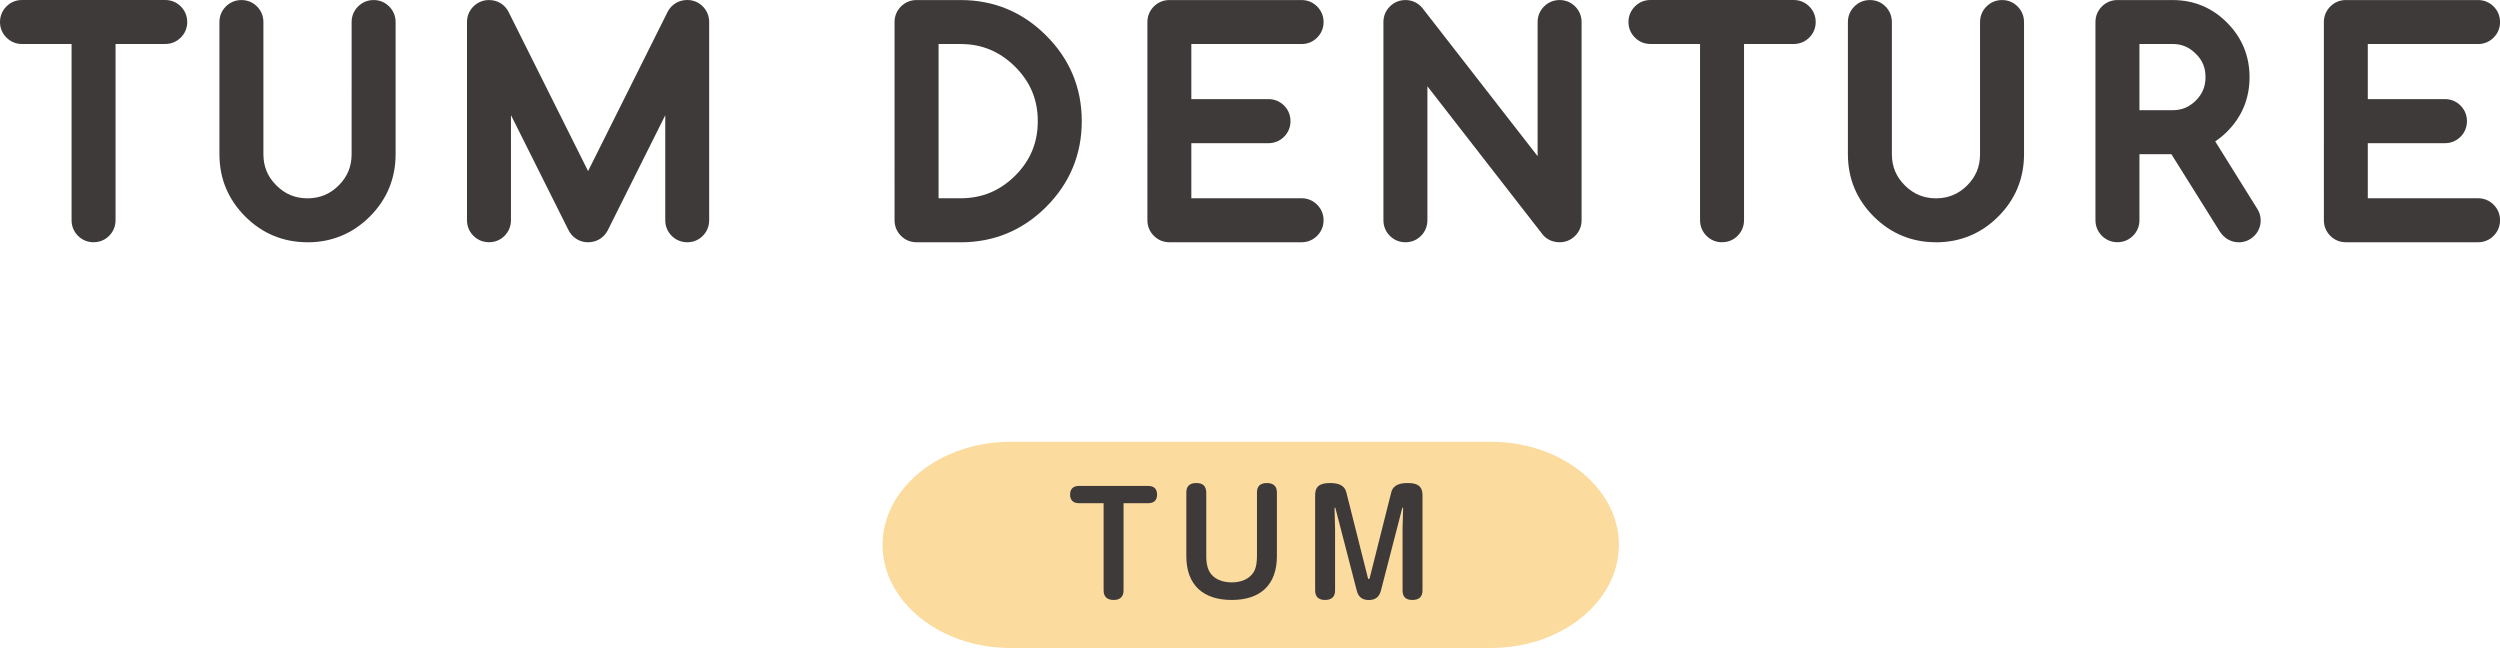
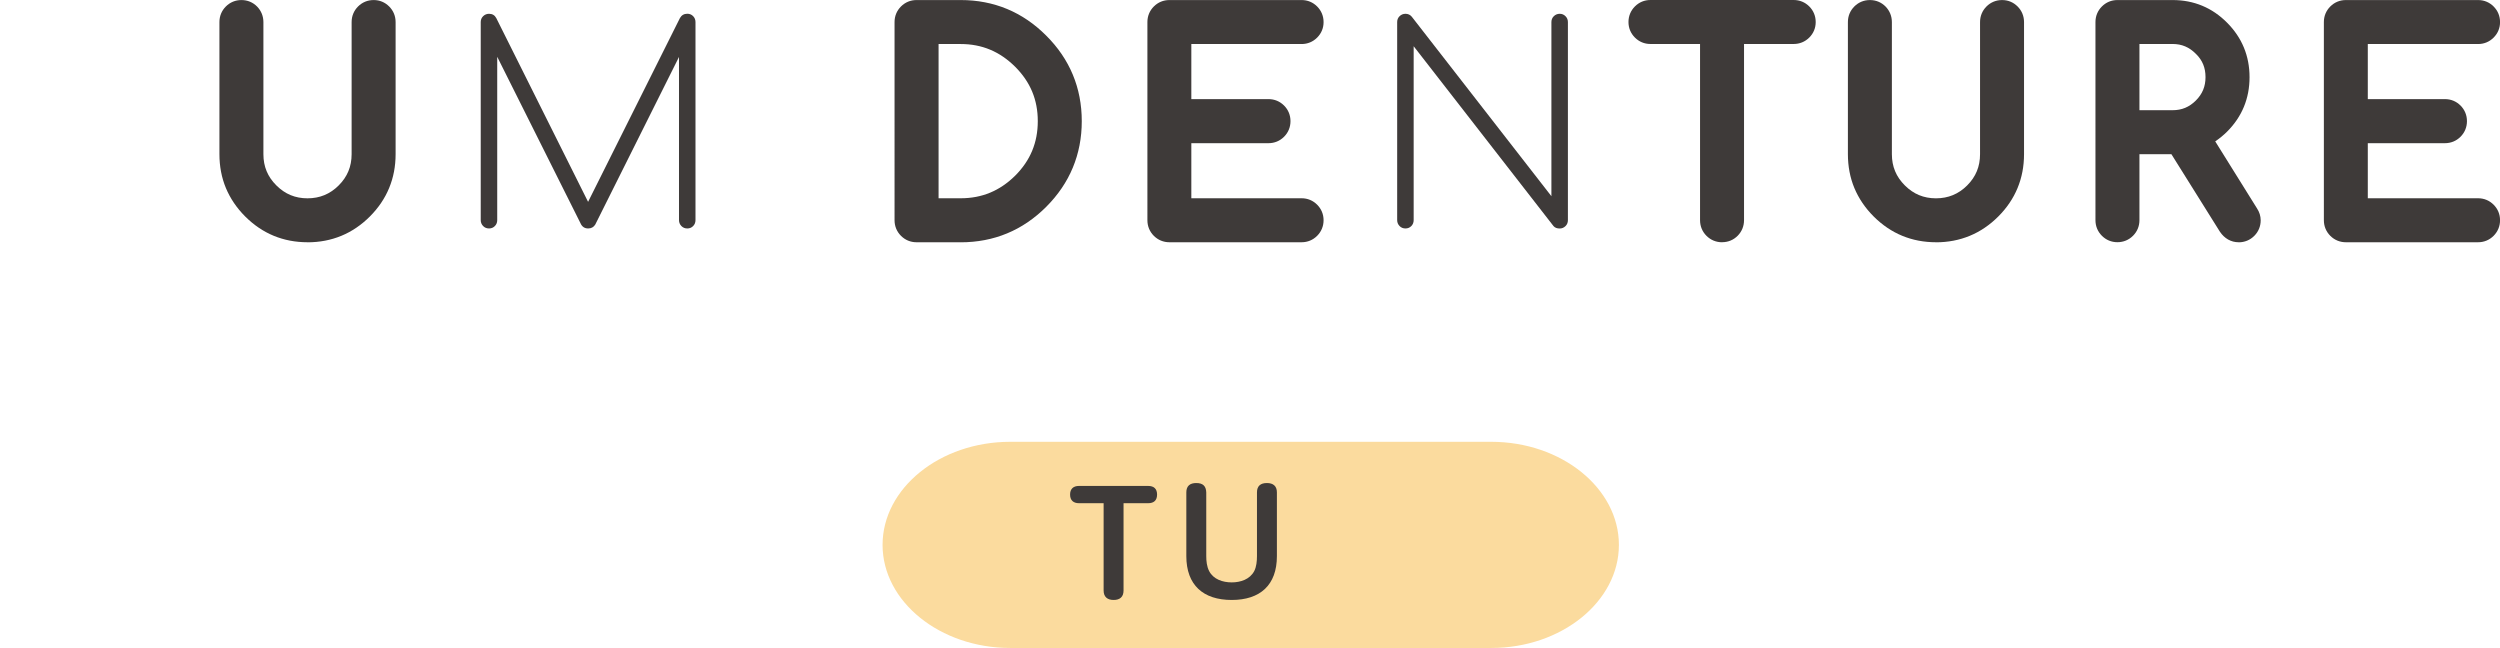
<svg xmlns="http://www.w3.org/2000/svg" id="_レイヤー_2" viewBox="0 0 509.28 132">
  <g id="base">
-     <path d="M4.47,6.16c-.46,0-.85-.16-1.18-.49s-.49-.72-.49-1.18.16-.88.49-1.2.72-.49,1.18-.49h29.18c.47,0,.88.16,1.2.49s.49.73.49,1.2-.16.85-.49,1.18-.73.49-1.2.49h-12.91v38.69c0,.47-.16.88-.48,1.2-.32.33-.72.49-1.19.49s-.88-.16-1.2-.49-.49-.73-.49-1.2V6.16H4.47Z" style="fill:#3e3a39;" />
-     <path d="M19.07,49.35c-1.22,0-2.32-.45-3.18-1.31s-1.31-1.96-1.31-3.18V8.96H4.47c-1.21,0-2.3-.45-3.16-1.31s-1.31-1.95-1.31-3.16S.45,2.17,1.31,1.31s1.95-1.31,3.16-1.31h29.18c1.22,0,2.32.45,3.18,1.31s1.31,1.96,1.31,3.18-.45,2.3-1.31,3.16-1.96,1.31-3.18,1.31h-10.11v35.89c0,1.21-.44,2.3-1.27,3.15-.85.88-1.96,1.34-3.2,1.34ZM33.64,5.6h0,0Z" style="fill:#3e3a39;" />
    <path d="M47.5,4.5c0-.47.16-.88.49-1.2s.73-.49,1.2-.49.87.16,1.19.49c.32.33.48.73.48,1.2v26.91c0,3.26,1.16,6.04,3.47,8.34,2.3,2.3,5.07,3.45,8.31,3.45s6.04-1.15,8.34-3.45,3.45-5.08,3.45-8.34V4.5c0-.47.16-.88.49-1.2s.73-.49,1.2-.49.85.16,1.18.49.49.73.49,1.2v26.91c0,4.19-1.48,7.77-4.43,10.72s-6.53,4.43-10.72,4.43-7.77-1.48-10.72-4.43c-1.48-1.48-2.58-3.1-3.32-4.88s-1.11-3.72-1.11-5.84V4.5Z" style="fill:#3e3a39;" />
    <path d="M62.65,49.35c-4.94,0-9.22-1.77-12.7-5.25-1.73-1.73-3.05-3.68-3.93-5.79-.88-2.11-1.32-4.44-1.32-6.91V4.5c0-1.22.45-2.32,1.31-3.18s1.96-1.31,3.18-1.31,2.34.46,3.2,1.34c.83.86,1.27,1.95,1.27,3.16v26.91c0,2.51.87,4.59,2.64,6.35,1.77,1.77,3.85,2.63,6.34,2.63s4.59-.86,6.36-2.63,2.63-3.85,2.63-6.36V4.5c0-1.22.45-2.32,1.31-3.18s1.96-1.31,3.18-1.31,2.3.45,3.16,1.31,1.31,1.96,1.31,3.18v26.91c0,4.94-1.77,9.22-5.25,12.7-3.48,3.48-7.76,5.25-12.7,5.25Z" style="fill:#3e3a39;" />
    <path d="M101.29,11.6v33.25c0,.47-.16.88-.48,1.2-.32.33-.72.49-1.19.49s-.88-.16-1.2-.49-.49-.73-.49-1.2V4.5c0-.47.16-.88.49-1.2s.73-.49,1.2-.49c.67,0,1.17.29,1.48.88l18.7,37.43L138.51,3.68c.33-.58.83-.88,1.5-.88.47,0,.87.16,1.19.49.32.33.48.73.48,1.2v40.36c0,.47-.16.88-.48,1.2-.32.33-.72.49-1.19.49s-.88-.16-1.2-.49-.49-.73-.49-1.2V11.6l-17.06,34.15c-.33.53-.81.79-1.45.79-.73,0-1.25-.36-1.56-1.07l-16.95-33.88Z" style="fill:#3e3a39;" />
-     <path d="M140.01,49.35c-1.22,0-2.32-.45-3.18-1.31s-1.31-1.96-1.31-3.18v-21.38l-11.76,23.53c-.04.08-.08.15-.13.22-.83,1.35-2.23,2.12-3.83,2.12-1.81,0-3.33-1-4.09-2.67l-11.62-23.23v21.4c0,1.21-.44,2.3-1.27,3.15-.85.88-1.96,1.34-3.2,1.34s-2.32-.45-3.18-1.31-1.31-1.96-1.31-3.18V4.5c0-1.22.45-2.32,1.31-3.18s1.96-1.31,3.18-1.31c1.71,0,3.15.86,3.95,2.36l16.23,32.48L136,2.42s.04-.08.06-.12c.82-1.46,2.26-2.3,3.94-2.3,1.24,0,2.34.46,3.2,1.34.83.86,1.27,1.95,1.27,3.16v40.36c0,1.21-.44,2.3-1.27,3.15-.85.88-1.96,1.34-3.2,1.34Z" style="fill:#3e3a39;" />
    <path d="M195.7,2.8c6.03,0,11.18,2.14,15.45,6.43,4.28,4.27,6.43,9.42,6.43,15.45s-2.14,11.19-6.43,15.48-9.42,6.4-15.45,6.4h-9c-.46,0-.85-.16-1.18-.49s-.49-.73-.49-1.2V4.5c0-.47.16-.88.49-1.2s.72-.49,1.18-.49h9ZM195.7,43.19c5.07,0,9.42-1.8,13.07-5.41,3.63-3.63,5.44-7.99,5.44-13.1s-1.81-9.44-5.44-13.07c-3.66-3.63-8.02-5.44-13.07-5.44h-7.3v37.02h7.3Z" style="fill:#3e3a39;" />
    <path d="M195.7,49.35h-9c-1.21,0-2.3-.45-3.16-1.31s-1.31-1.96-1.31-3.18V4.5c0-1.22.45-2.32,1.31-3.18s1.95-1.31,3.16-1.31h9c6.78,0,12.64,2.44,17.43,7.25,4.8,4.78,7.24,10.65,7.24,17.42s-2.44,12.65-7.25,17.46c-4.79,4.79-10.65,7.22-17.43,7.22ZM191.2,40.39h4.5c4.34,0,7.97-1.51,11.1-4.6,3.1-3.1,4.61-6.74,4.61-11.11s-1.51-7.98-4.62-11.09c-3.14-3.11-6.77-4.62-11.09-4.62h-4.5v31.42Z" style="fill:#3e3a39;" />
    <path d="M265.16,2.8c.46,0,.85.16,1.18.49s.49.73.49,1.2-.16.85-.49,1.18-.72.49-1.18.49h-25.27v16.82h18.51c.47,0,.88.16,1.2.49s.49.73.49,1.2-.16.88-.49,1.2-.73.49-1.2.49h-18.51v16.82h25.27c.46,0,.85.16,1.18.49s.49.72.49,1.18-.16.88-.49,1.2-.72.49-1.18.49h-26.93c-.47,0-.88-.16-1.2-.49s-.49-.73-.49-1.2V4.5c0-.47.16-.88.49-1.2s.73-.49,1.2-.49h26.93Z" style="fill:#3e3a39;" />
    <path d="M265.16,49.35h-26.93c-1.22,0-2.32-.45-3.18-1.31s-1.31-1.96-1.31-3.18V4.5c0-1.22.45-2.32,1.31-3.18s1.96-1.31,3.18-1.31h26.93c1.21,0,2.3.45,3.16,1.31.86.86,1.31,1.96,1.31,3.18s-.45,2.3-1.31,3.16c-.86.86-1.95,1.31-3.16,1.31h-22.47v11.22h15.71c1.22,0,2.32.45,3.18,1.31.86.86,1.31,1.96,1.31,3.18s-.45,2.32-1.31,3.18c-.86.86-1.96,1.31-3.18,1.31h-15.71v11.22h22.47c1.21,0,2.3.45,3.16,1.31.86.86,1.31,1.95,1.31,3.16s-.45,2.32-1.31,3.18c-.86.86-1.95,1.31-3.16,1.31ZM265.16,5.6h0,0Z" style="fill:#3e3a39;" />
    <path d="M287.98,44.85c0,.47-.16.88-.48,1.2-.32.33-.72.49-1.19.49s-.88-.16-1.2-.49-.49-.73-.49-1.2V4.5c0-.47.16-.88.49-1.2s.73-.49,1.2-.49c.53,0,.96.2,1.29.6l28.44,36.56V4.5c0-.47.16-.88.49-1.2s.73-.49,1.2-.49.85.16,1.18.49.49.73.49,1.2v40.36c0,.47-.16.88-.49,1.2s-.72.49-1.18.49c-.55,0-.97-.16-1.26-.49l-28.49-36.64v35.44Z" style="fill:#3e3a39;" />
-     <path d="M317.73,49.35c-1.34,0-2.53-.51-3.35-1.43-.04-.05-.08-.09-.12-.14l-23.48-30.2v27.28c0,1.21-.44,2.3-1.27,3.15-.86.88-1.96,1.34-3.2,1.34s-2.32-.45-3.18-1.31c-.86-.86-1.31-1.96-1.31-3.18V4.5c0-1.22.45-2.32,1.31-3.18.86-.86,1.96-1.31,3.18-1.31,1.37,0,2.59.58,3.45,1.63l23.47,30.17V4.5c0-1.22.45-2.32,1.31-3.18.86-.86,1.96-1.31,3.18-1.31s2.3.45,3.16,1.31c.86.86,1.31,1.96,1.31,3.18v40.36c0,1.22-.45,2.32-1.31,3.18-.86.86-1.95,1.31-3.16,1.31Z" style="fill:#3e3a39;" />
    <path d="M336.21,6.16c-.46,0-.85-.16-1.18-.49s-.49-.72-.49-1.18.16-.88.49-1.2.72-.49,1.18-.49h29.18c.47,0,.88.16,1.2.49s.49.73.49,1.2-.16.85-.49,1.18-.73.49-1.2.49h-12.91v38.69c0,.47-.16.88-.48,1.2-.32.33-.72.49-1.19.49s-.88-.16-1.2-.49-.49-.73-.49-1.2V6.16h-12.91Z" style="fill:#3e3a39;" />
    <path d="M350.81,49.35c-1.22,0-2.32-.45-3.18-1.31-.86-.86-1.31-1.96-1.31-3.18V8.96h-10.11c-1.21,0-2.3-.45-3.16-1.31-.86-.86-1.31-1.95-1.31-3.16s.45-2.32,1.31-3.18c.86-.86,1.95-1.31,3.16-1.31h29.18c1.22,0,2.32.45,3.18,1.31.86.86,1.31,1.96,1.31,3.18s-.45,2.3-1.31,3.16c-.86.86-1.96,1.31-3.18,1.31h-10.11v35.89c0,1.21-.44,2.3-1.27,3.15-.86.88-1.96,1.34-3.2,1.34ZM365.38,5.6h0,0Z" style="fill:#3e3a39;" />
    <path d="M379.24,4.5c0-.47.16-.88.49-1.2s.73-.49,1.2-.49.87.16,1.19.49c.32.33.48.73.48,1.2v26.91c0,3.26,1.16,6.04,3.47,8.34,2.3,2.3,5.07,3.45,8.31,3.45s6.04-1.15,8.34-3.45,3.45-5.08,3.45-8.34V4.5c0-.47.16-.88.49-1.2s.73-.49,1.2-.49.85.16,1.18.49.49.73.49,1.2v26.91c0,4.19-1.48,7.77-4.43,10.72s-6.53,4.43-10.72,4.43-7.77-1.48-10.72-4.43c-1.48-1.48-2.58-3.1-3.32-4.88s-1.11-3.72-1.11-5.84V4.5Z" style="fill:#3e3a39;" />
    <path d="M394.39,49.35c-4.94,0-9.21-1.77-12.7-5.25-1.73-1.73-3.05-3.68-3.93-5.79-.88-2.11-1.32-4.44-1.32-6.91V4.5c0-1.22.45-2.32,1.31-3.18.86-.86,1.96-1.31,3.18-1.31s2.34.46,3.2,1.34c.83.86,1.27,1.95,1.27,3.16v26.91c0,2.51.87,4.59,2.64,6.35,1.77,1.77,3.85,2.63,6.34,2.63s4.59-.86,6.36-2.63c1.77-1.77,2.62-3.85,2.62-6.36V4.5c0-1.22.45-2.32,1.31-3.18.86-.86,1.96-1.31,3.18-1.31s2.3.45,3.16,1.31c.86.86,1.31,1.96,1.31,3.18v26.91c0,4.94-1.77,9.22-5.25,12.7-3.48,3.48-7.76,5.25-12.7,5.25Z" style="fill:#3e3a39;" />
    <path d="M442.58,2.8c3.57,0,6.61,1.26,9.11,3.77,2.52,2.52,3.77,5.56,3.77,9.13s-1.25,6.61-3.75,9.11c-1.19,1.19-2.64,2.17-4.38,2.95l10.09,16.19c.2.29.3.59.3.9,0,.47-.16.88-.49,1.2s-.73.49-1.2.49c-.58,0-1.08-.3-1.48-.9l-10.69-17.09c-.38.04-.81.05-1.29.05h-9.54v16.24c0,.47-.16.88-.49,1.2s-.73.49-1.2.49-.85-.16-1.18-.49-.49-.73-.49-1.2V4.5c0-.47.16-.88.49-1.2s.72-.49,1.18-.49h11.24ZM433.03,6.16v19.09h9.54c2.62,0,4.87-.93,6.73-2.79s2.79-4.11,2.79-6.75-.93-4.92-2.79-6.73c-1.86-1.88-4.1-2.82-6.73-2.82h-9.54Z" style="fill:#3e3a39;" />
    <path d="M456.03,49.35c-1.53,0-2.88-.76-3.81-2.15l-9.88-15.79h-6.51v13.44c0,1.22-.45,2.32-1.31,3.18-.86.86-1.96,1.31-3.18,1.31s-2.3-.45-3.16-1.31c-.86-.86-1.31-1.96-1.31-3.18V4.5c0-1.22.45-2.32,1.31-3.18.86-.86,1.95-1.31,3.16-1.31h11.24c4.33,0,8.06,1.55,11.09,4.6,3.04,3.04,4.59,6.78,4.59,11.11s-1.54,8.06-4.57,11.09c-.72.72-1.54,1.39-2.42,1.99l8.51,13.65c.49.74.75,1.58.75,2.42,0,1.22-.45,2.32-1.31,3.18-.86.86-1.96,1.31-3.18,1.31ZM455.12,45.54s0,0,0,0c0,0,0,0,0,0ZM435.83,22.45h6.74c1.9,0,3.4-.63,4.75-1.97,1.34-1.34,1.97-2.86,1.97-4.77s-.62-3.43-1.94-4.72c-1.38-1.39-2.89-2.03-4.78-2.03h-6.74v13.49Z" style="fill:#3e3a39;" />
    <path d="M504.82,2.8c.46,0,.85.16,1.18.49s.49.73.49,1.2-.16.85-.49,1.18-.72.49-1.18.49h-25.27v16.82h18.51c.47,0,.88.16,1.2.49s.49.73.49,1.2-.16.88-.49,1.2-.73.49-1.2.49h-18.51v16.82h25.27c.46,0,.85.16,1.18.49s.49.72.49,1.18-.16.88-.49,1.2-.72.49-1.18.49h-26.93c-.47,0-.88-.16-1.2-.49s-.49-.73-.49-1.2V4.5c0-.47.16-.88.49-1.2s.73-.49,1.2-.49h26.93Z" style="fill:#3e3a39;" />
    <path d="M504.82,49.35h-26.93c-1.22,0-2.32-.45-3.18-1.31-.86-.86-1.31-1.96-1.31-3.18V4.5c0-1.22.45-2.32,1.31-3.18.86-.86,1.96-1.31,3.18-1.31h26.93c1.21,0,2.3.45,3.16,1.31.86.86,1.31,1.96,1.31,3.18s-.45,2.3-1.31,3.16c-.86.86-1.95,1.31-3.16,1.31h-22.47v11.22h15.71c1.22,0,2.32.45,3.18,1.31.86.86,1.31,1.96,1.31,3.18s-.45,2.32-1.31,3.18c-.86.86-1.96,1.31-3.18,1.31h-15.71v11.22h22.47c1.21,0,2.3.45,3.16,1.31.86.86,1.31,1.95,1.31,3.16s-.45,2.32-1.31,3.18c-.86.86-1.95,1.31-3.16,1.31ZM504.82,5.6h0,0Z" style="fill:#3e3a39;" />
    <path d="M329.79,111c0,11.55-11.7,21-26,21h-98c-14.3,0-26-9.45-26-21s11.7-21,26-21h98c14.3,0,26,9.45,26,21Z" style="fill:#fbdb9e;" />
    <path d="M219.81,102.51c-1.15,0-1.82-.59-1.82-1.76s.67-1.76,1.82-1.76h14.08c1.18,0,1.82.59,1.82,1.76s-.64,1.76-1.82,1.76h-5.01v17.78c0,1.32-.76,1.93-2.02,1.93s-2.04-.62-2.04-1.93v-17.78h-5.01Z" style="fill:#3e3a39;" />
    <path d="M245.73,113.29c0,1.01.11,2.13.59,3.05.87,1.68,2.77,2.3,4.59,2.3s3.7-.62,4.59-2.3c.45-.87.56-2.04.56-3.05v-12.99c0-1.32.76-1.9,2.02-1.9s2.04.59,2.04,1.9v12.99c0,5.91-3.42,8.93-9.21,8.93s-9.24-3.02-9.24-8.93v-12.99c0-1.32.76-1.9,2.02-1.9,1.34,0,1.99.59,2.04,1.9v12.99Z" style="fill:#3e3a39;" />
-     <path d="M285.83,103.49c0-.06-.06-.08-.08-.08-.08,0-.08.03-.17.39l-4.28,16.55c-.34,1.29-1.15,1.88-2.46,1.88s-2.1-.59-2.44-1.88l-4.34-16.77c-.03-.11-.03-.17-.14-.17-.03,0-.06.03-.06.08l.11,4.2v12.6c0,1.34-.76,1.93-2.04,1.93s-2.02-.62-2.02-1.93v-19.43c0-2.02,1.29-2.46,3.05-2.46,1.4,0,2.91.31,3.3,1.88l4.37,17.36c.06.22.06.31.2.31s.17-.08.22-.31l4.37-17.36c.42-1.62,1.96-1.88,3.39-1.88,1.74,0,2.97.5,2.97,2.46v19.43c0,1.34-.76,1.93-2.07,1.93s-1.99-.62-1.99-1.93v-12.6l.11-4.2Z" style="fill:#3e3a39;" />
  </g>
</svg>